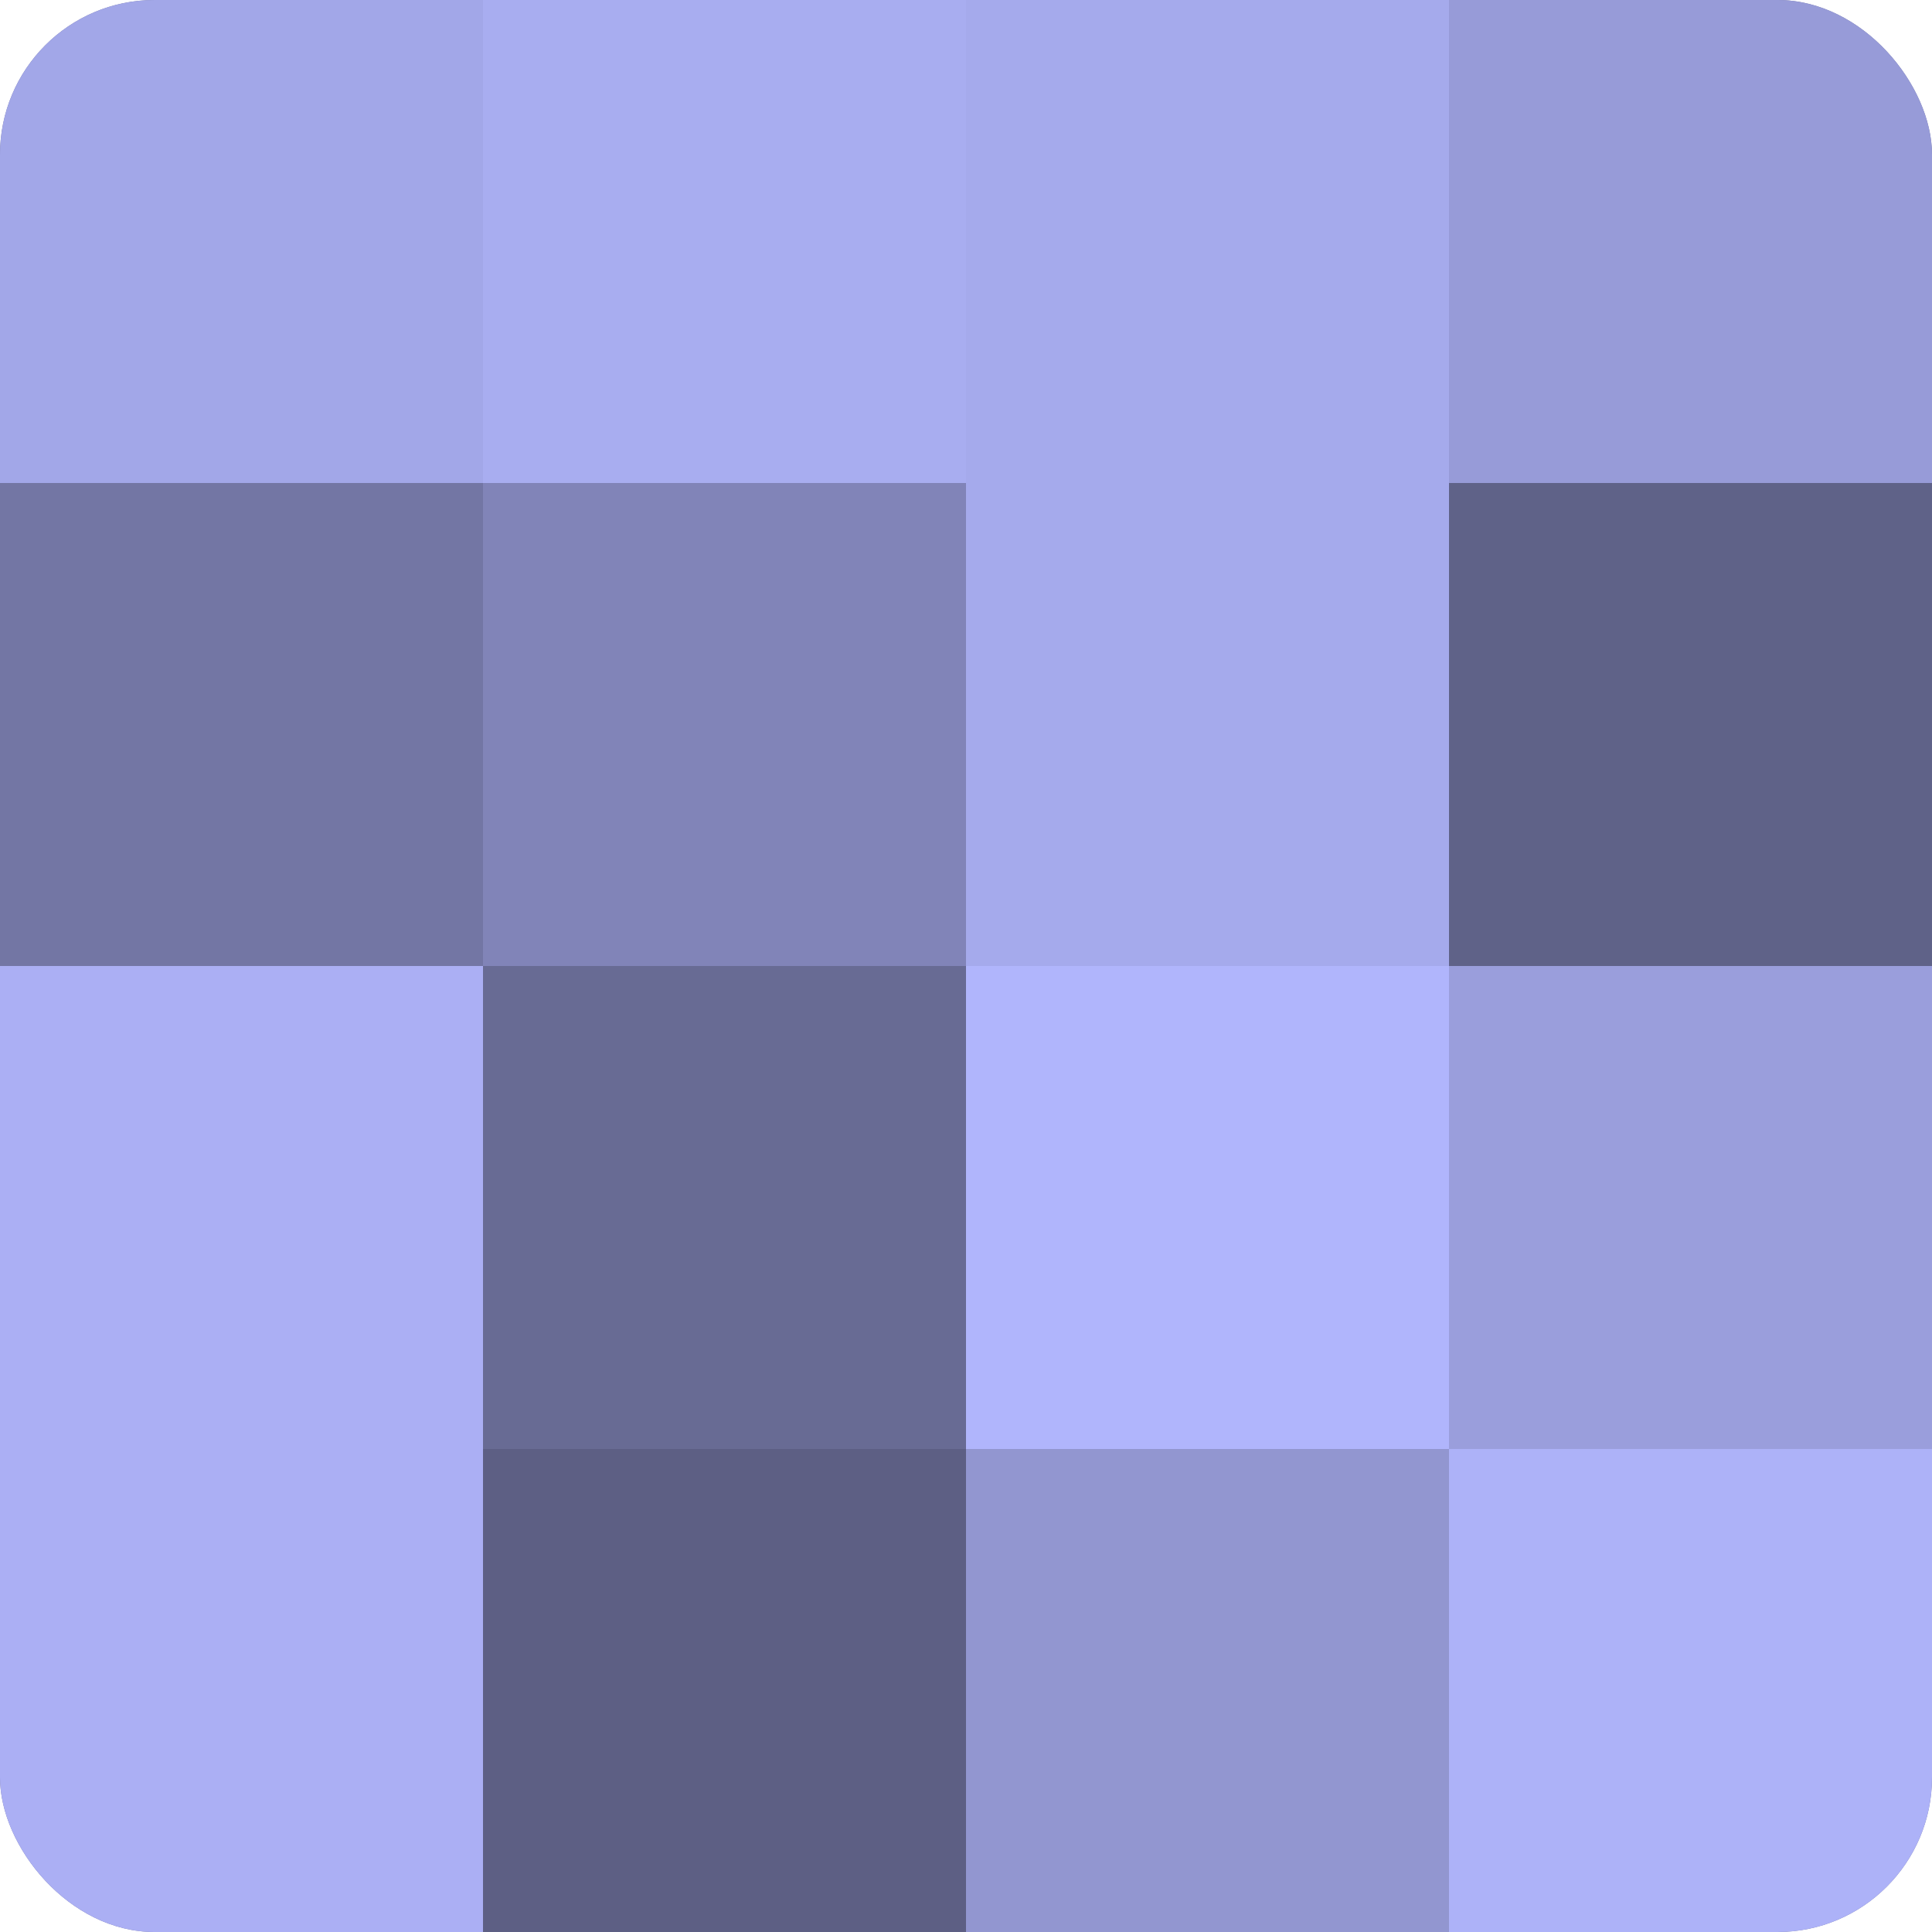
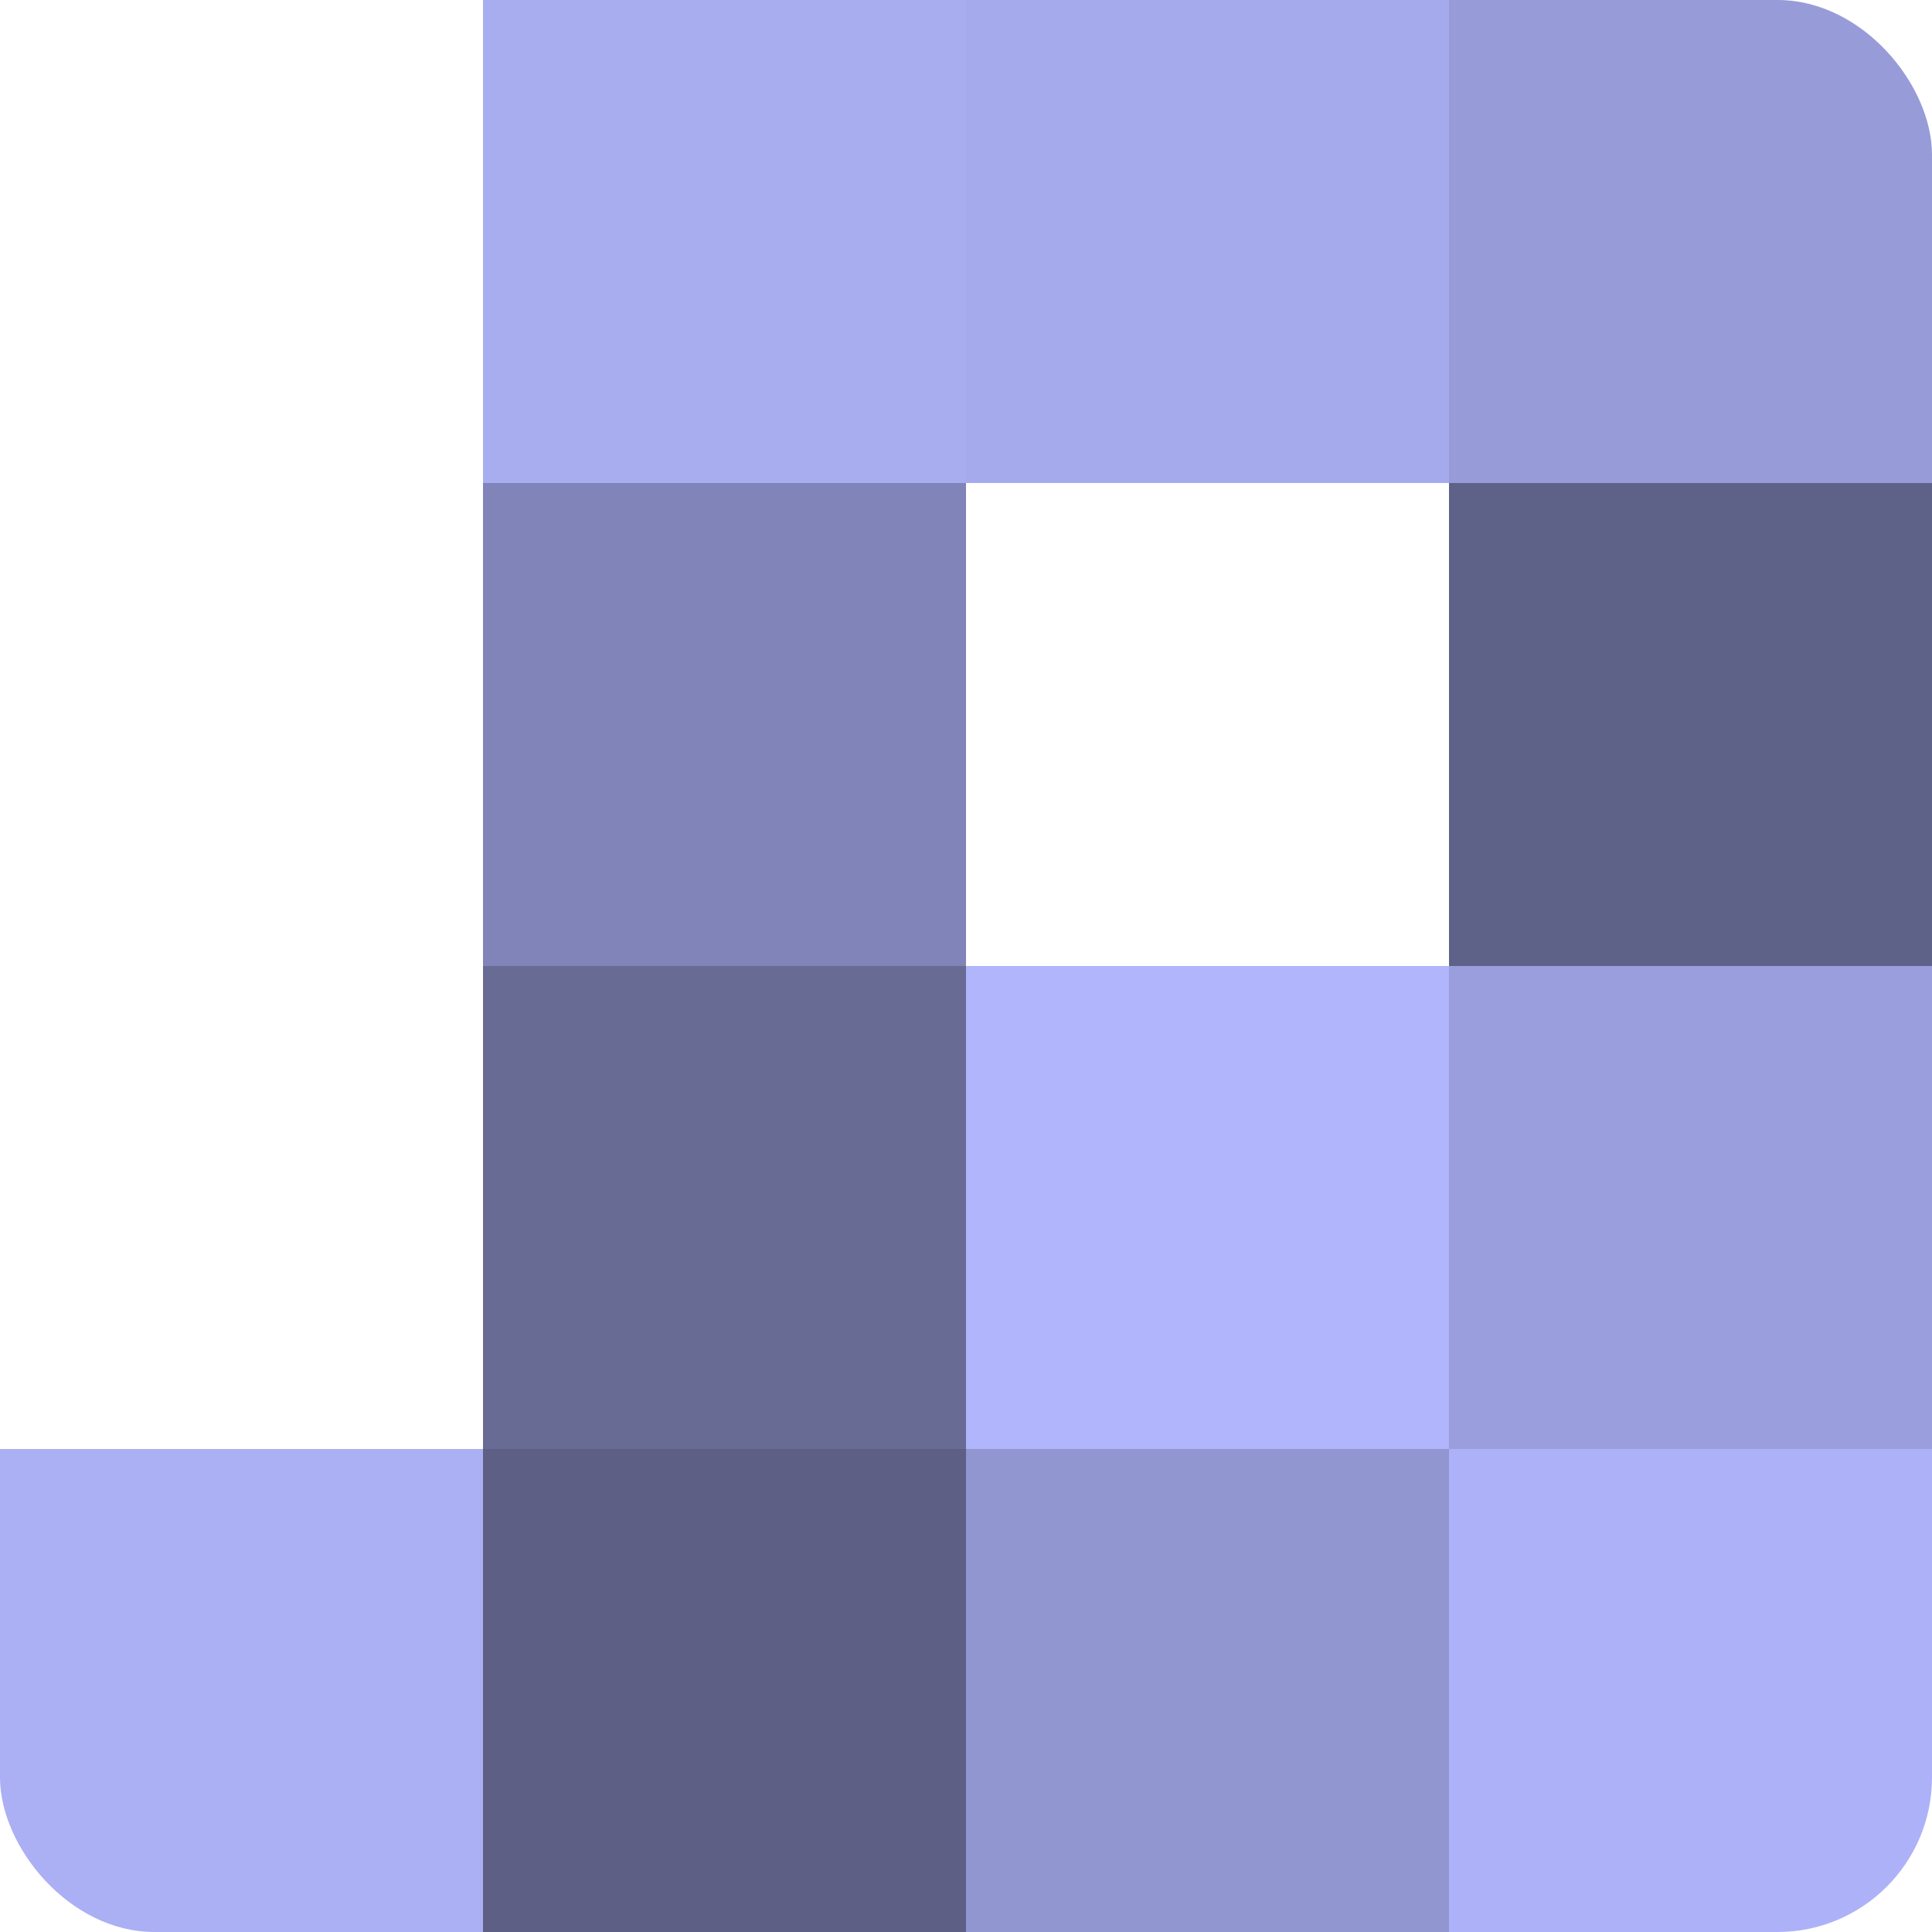
<svg xmlns="http://www.w3.org/2000/svg" width="60" height="60" viewBox="0 0 100 100" preserveAspectRatio="xMidYMid meet">
  <defs>
    <clipPath id="c" width="100" height="100">
      <rect width="100" height="100" rx="8" ry="8" />
    </clipPath>
  </defs>
  <g clip-path="url(#c)">
-     <rect width="100" height="100" fill="#7073a0" />
-     <rect width="25" height="25" fill="#a2a7e8" />
-     <rect y="25" width="25" height="25" fill="#7376a4" />
-     <rect y="50" width="25" height="25" fill="#abaff4" />
    <rect y="75" width="25" height="25" fill="#abaff4" />
    <rect x="25" width="25" height="25" fill="#a8adf0" />
    <rect x="25" y="25" width="25" height="25" fill="#8184b8" />
    <rect x="25" y="50" width="25" height="25" fill="#686b94" />
    <rect x="25" y="75" width="25" height="25" fill="#5d5f84" />
    <rect x="50" width="25" height="25" fill="#a5aaec" />
-     <rect x="50" y="25" width="25" height="25" fill="#a5aaec" />
    <rect x="50" y="50" width="25" height="25" fill="#b0b5fc" />
    <rect x="50" y="75" width="25" height="25" fill="#9296d0" />
    <rect x="75" width="25" height="25" fill="#979bd8" />
    <rect x="75" y="25" width="25" height="25" fill="#5f6288" />
    <rect x="75" y="50" width="25" height="25" fill="#9a9edc" />
    <rect x="75" y="75" width="25" height="25" fill="#adb2f8" />
  </g>
</svg>